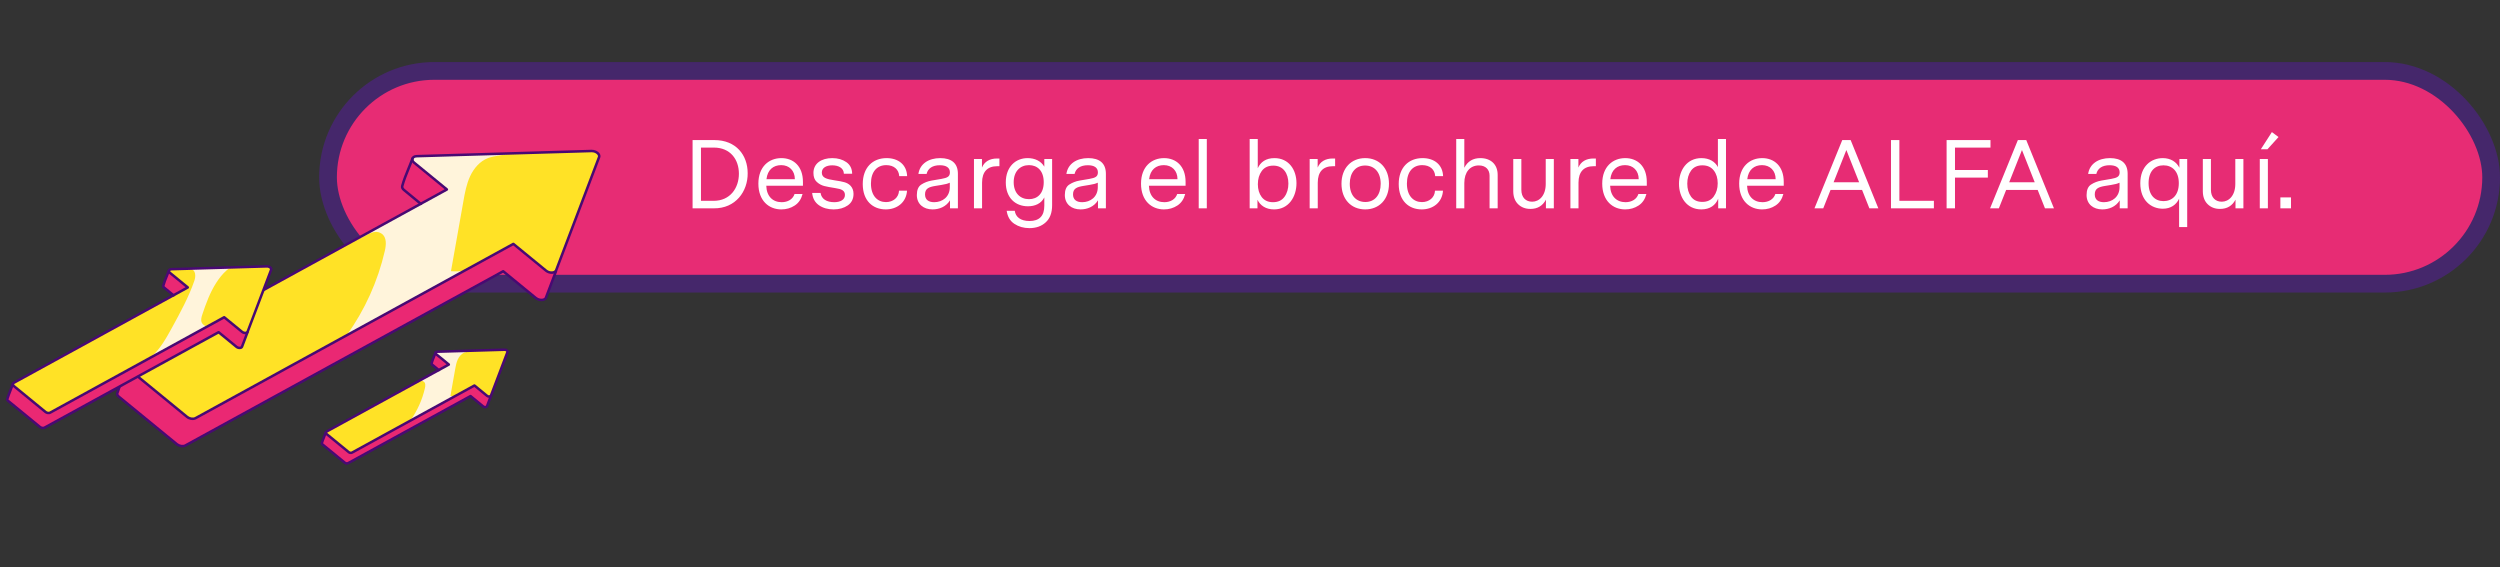
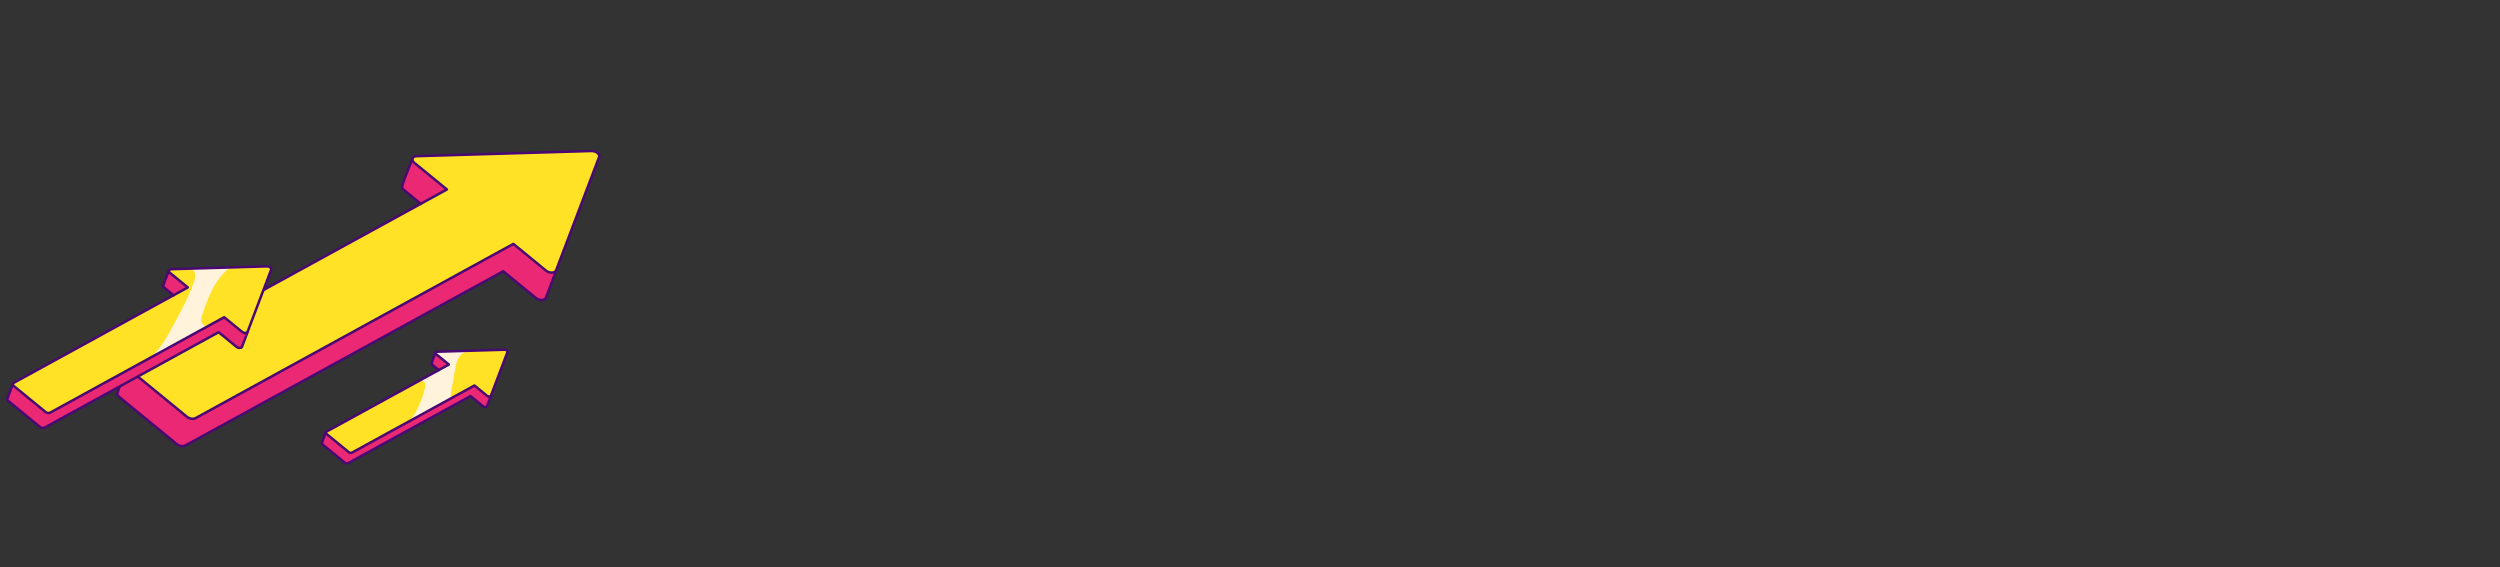
<svg xmlns="http://www.w3.org/2000/svg" width="564" height="128" viewBox="0 0 564 128" fill="none">
  <rect x="0" y="0" width="564" height="128" fill="#333333" stroke="none" />
-   <rect x="74" y="16" width="488" height="48" rx="24" fill="#E72C74" stroke="#45276B" stroke-width="4" />
-   <path d="M168.676 39.08C168.72 43.15 165.97 47.066 161.02 47H156.246V31.6H161.152C166.08 31.6 168.676 35.01 168.676 39.08ZM166.696 39.19C166.696 35.978 164.76 33.294 161.042 33.294H158.138V45.306H160.998C164.738 45.306 166.696 42.402 166.696 39.19ZM181.144 41.896H172.872C172.938 44.294 174.346 45.614 176.348 45.614C177.756 45.614 178.878 44.932 179.252 43.766H181.056C180.77 44.888 180.198 45.768 179.296 46.362C178.394 46.956 177.382 47.242 176.26 47.242C173.488 47.242 171.09 45.306 171.09 41.434C171.09 37.562 173.51 35.67 176.282 35.67C178.988 35.67 181.144 37.474 181.144 41.038V41.896ZM172.916 40.422H179.318C179.318 38.508 178.064 37.254 176.238 37.254C174.478 37.254 173.158 38.288 172.916 40.422ZM192.554 43.744C192.554 44.866 192.114 45.746 191.256 46.34C190.398 46.934 189.32 47.242 188.066 47.242C186.768 47.242 185.668 46.934 184.744 46.296C183.842 45.658 183.336 44.734 183.226 43.524H185.118C185.316 44.932 186.548 45.614 188.198 45.614C189.628 45.614 190.618 45.042 190.618 43.986C190.618 42.996 189.87 42.644 188.484 42.446C187.384 42.27 186.526 42.116 185.932 41.962C185.338 41.808 184.766 41.5 184.26 41.038C183.754 40.576 183.512 39.894 183.512 39.014C183.512 36.88 185.294 35.67 187.758 35.67C189.012 35.67 190.068 35.978 190.926 36.572C191.784 37.166 192.224 38.024 192.246 39.19H190.376C190.354 37.958 189.232 37.298 187.758 37.298C186.416 37.298 185.404 37.848 185.404 38.926C185.404 40.07 186.35 40.4 188.308 40.686C189.232 40.818 189.958 40.95 190.486 41.104C191.542 41.39 192.554 42.182 192.554 43.744ZM202.821 43.018H204.625C204.449 45.724 202.315 47.242 199.829 47.242C196.925 47.242 194.637 45.306 194.637 41.522C194.637 37.804 196.859 35.67 200.027 35.67C202.667 35.67 204.559 37.166 204.647 39.74H202.865C202.777 38.244 201.677 37.254 199.939 37.254C197.893 37.254 196.485 38.684 196.485 41.412C196.485 44.228 198.003 45.592 199.873 45.592C201.479 45.592 202.755 44.58 202.821 43.018ZM216.102 39.212V47H214.32V45.196C213.418 46.67 211.856 47.242 210.382 47.242C208.358 47.242 206.84 46.054 206.84 44.008C206.84 42.864 207.17 42.072 207.852 41.632C208.534 41.192 209.304 40.884 210.206 40.73L212.406 40.356C213.726 40.114 214.298 39.85 214.298 38.882C214.298 37.804 213.44 37.276 212.032 37.276C210.36 37.276 209.326 38.002 209.04 39.234H207.192C207.522 36.968 209.48 35.67 212.12 35.67C214.65 35.67 216.102 36.814 216.102 39.212ZM212.384 41.72L211.042 41.94C209.546 42.182 208.688 42.534 208.688 43.854C208.688 45.086 209.524 45.614 210.756 45.614C212.604 45.614 214.276 44.426 214.276 42.226V41.214C213.748 41.456 213.33 41.566 212.384 41.72ZM225.469 35.758V37.496H224.963C222.763 37.496 221.553 38.75 221.553 41.214V47H219.727V35.868H221.531V37.804C222.081 36.462 223.269 35.758 224.941 35.758H225.469ZM237.357 35.868V46.318C237.357 48.012 236.873 49.288 235.927 50.146C234.981 51.026 233.749 51.466 232.231 51.466C230.933 51.466 229.811 51.136 228.843 50.498C227.875 49.86 227.303 48.892 227.105 47.55H228.931C229.107 48.936 230.229 49.86 232.253 49.86C234.475 49.86 235.597 48.716 235.597 46.406V44.536C234.893 45.944 233.485 46.538 231.901 46.538C229.085 46.538 226.907 44.646 226.907 41.148C226.907 37.65 229.085 35.67 231.835 35.67C233.419 35.67 234.827 36.286 235.597 37.606V35.868H237.357ZM235.465 41.104C235.465 38.552 234.057 37.254 232.143 37.254C230.141 37.254 228.689 38.662 228.689 41.104C228.689 43.546 230.141 44.932 232.143 44.932C234.057 44.932 235.465 43.634 235.465 41.104ZM249.489 39.212V47H247.707V45.196C246.805 46.67 245.243 47.242 243.769 47.242C241.745 47.242 240.227 46.054 240.227 44.008C240.227 42.864 240.557 42.072 241.239 41.632C241.921 41.192 242.691 40.884 243.593 40.73L245.793 40.356C247.113 40.114 247.685 39.85 247.685 38.882C247.685 37.804 246.827 37.276 245.419 37.276C243.747 37.276 242.713 38.002 242.427 39.234H240.579C240.909 36.968 242.867 35.67 245.507 35.67C248.037 35.67 249.489 36.814 249.489 39.212ZM245.771 41.72L244.429 41.94C242.933 42.182 242.075 42.534 242.075 43.854C242.075 45.086 242.911 45.614 244.143 45.614C245.991 45.614 247.663 44.426 247.663 42.226V41.214C247.135 41.456 246.717 41.566 245.771 41.72ZM267.468 41.896H259.196C259.262 44.294 260.67 45.614 262.672 45.614C264.08 45.614 265.202 44.932 265.576 43.766H267.38C267.094 44.888 266.522 45.768 265.62 46.362C264.718 46.956 263.706 47.242 262.584 47.242C259.812 47.242 257.414 45.306 257.414 41.434C257.414 37.562 259.834 35.67 262.606 35.67C265.312 35.67 267.468 37.474 267.468 41.038V41.896ZM259.24 40.422H265.642C265.642 38.508 264.388 37.254 262.562 37.254C260.802 37.254 259.482 38.288 259.24 40.422ZM272.257 31.358V47H270.431V31.358H272.257ZM292.485 41.324C292.485 44.404 290.725 47.242 287.425 47.242C285.577 47.242 284.301 46.362 283.685 45.064V47H281.925V31.358H283.751V37.958C284.367 36.572 285.577 35.67 287.513 35.67C290.769 35.67 292.485 38.31 292.485 41.324ZM290.659 41.412C290.659 39.102 289.493 37.364 287.271 37.364C286.127 37.364 285.247 37.76 284.653 38.574C284.059 39.388 283.773 40.378 283.773 41.566C283.773 42.71 284.059 43.678 284.631 44.448C285.225 45.218 286.061 45.614 287.183 45.614C288.327 45.614 289.185 45.218 289.779 44.404C290.373 43.59 290.659 42.578 290.659 41.412ZM301.202 35.758V37.496H300.696C298.496 37.496 297.286 38.75 297.286 41.214V47H295.46V35.868H297.264V37.804C297.814 36.462 299.002 35.758 300.674 35.758H301.202ZM313.353 41.456C313.353 44.998 311.131 47.242 307.985 47.242C304.861 47.242 302.639 44.998 302.639 41.456C302.639 37.914 304.861 35.67 307.985 35.67C311.131 35.67 313.353 37.914 313.353 41.456ZM307.963 37.342C305.851 37.342 304.509 38.926 304.509 41.456C304.509 44.074 305.939 45.57 308.029 45.57C310.141 45.57 311.483 43.986 311.483 41.456C311.483 38.838 310.053 37.342 307.963 37.342ZM323.735 43.018H325.539C325.363 45.724 323.229 47.242 320.743 47.242C317.839 47.242 315.551 45.306 315.551 41.522C315.551 37.804 317.773 35.67 320.941 35.67C323.581 35.67 325.473 37.166 325.561 39.74H323.779C323.691 38.244 322.591 37.254 320.853 37.254C318.807 37.254 317.399 38.684 317.399 41.412C317.399 44.228 318.917 45.592 320.787 45.592C322.393 45.592 323.669 44.58 323.735 43.018ZM337.874 39.454V47H336.048V39.63C336.048 38.31 335.212 37.32 333.628 37.32C331.626 37.32 330.35 38.838 330.35 41.302V47H328.524V31.358H330.35V37.848C331.098 36.396 332.308 35.67 333.958 35.67C336.312 35.67 337.874 37.078 337.874 39.454ZM350.543 35.868V47H348.761V45.042C348.035 46.428 346.869 47.132 345.263 47.132C344.141 47.132 343.217 46.78 342.491 46.076C341.765 45.372 341.391 44.382 341.391 43.128V35.868H343.217V42.82C343.217 44.558 344.229 45.504 345.659 45.504C347.265 45.504 348.717 44.118 348.717 41.5V35.868H350.543ZM360.026 35.758V37.496H359.52C357.32 37.496 356.11 38.75 356.11 41.214V47H354.284V35.868H356.088V37.804C356.638 36.462 357.826 35.758 359.498 35.758H360.026ZM371.517 41.896H363.245C363.311 44.294 364.719 45.614 366.721 45.614C368.129 45.614 369.251 44.932 369.625 43.766H371.429C371.143 44.888 370.571 45.768 369.669 46.362C368.767 46.956 367.755 47.242 366.633 47.242C363.861 47.242 361.463 45.306 361.463 41.434C361.463 37.562 363.883 35.67 366.655 35.67C369.361 35.67 371.517 37.474 371.517 41.038V41.896ZM363.289 40.422H369.691C369.691 38.508 368.437 37.254 366.611 37.254C364.851 37.254 363.531 38.288 363.289 40.422ZM389.384 31.358V47H387.624V44.822C387.03 46.296 385.776 47.242 383.818 47.242C380.518 47.242 378.78 44.492 378.78 41.456C378.78 38.442 380.54 35.67 383.84 35.67C385.622 35.67 386.92 36.462 387.558 37.694V31.358H389.384ZM387.514 41.368C387.514 40.202 387.228 39.234 386.634 38.464C386.04 37.694 385.182 37.298 384.06 37.298C382.938 37.298 382.08 37.694 381.508 38.486C380.936 39.278 380.65 40.268 380.65 41.434C380.65 42.6 380.936 43.59 381.508 44.382C382.08 45.152 382.916 45.548 384.038 45.548C385.16 45.548 386.018 45.152 386.612 44.338C387.206 43.524 387.514 42.534 387.514 41.368ZM402.412 41.896H394.14C394.206 44.294 395.614 45.614 397.616 45.614C399.024 45.614 400.146 44.932 400.52 43.766H402.324C402.038 44.888 401.466 45.768 400.564 46.362C399.662 46.956 398.65 47.242 397.528 47.242C394.756 47.242 392.358 45.306 392.358 41.434C392.358 37.562 394.778 35.67 397.55 35.67C400.256 35.67 402.412 37.474 402.412 41.038V41.896ZM394.184 40.422H400.586C400.586 38.508 399.332 37.254 397.506 37.254C395.746 37.254 394.426 38.288 394.184 40.422ZM421.73 47L420.08 42.842H412.974L411.324 47H409.344L415.614 31.6H417.506L423.754 47H421.73ZM413.656 41.126H419.42L416.538 33.844L413.656 41.126ZM436.286 45.306V47H426.606V31.6H428.498V45.306H436.286ZM441.045 40.07V47H439.153V31.6H449.053V33.294H441.045V38.354H448.459V40.07H441.045ZM461.347 47L459.697 42.842H452.591L450.941 47H448.961L455.231 31.6H457.123L463.371 47H461.347ZM453.273 41.126H459.037L456.155 33.844L453.273 41.126ZM479.995 39.212V47H478.213V45.196C477.311 46.67 475.749 47.242 474.275 47.242C472.251 47.242 470.733 46.054 470.733 44.008C470.733 42.864 471.063 42.072 471.745 41.632C472.427 41.192 473.197 40.884 474.099 40.73L476.299 40.356C477.619 40.114 478.191 39.85 478.191 38.882C478.191 37.804 477.333 37.276 475.925 37.276C474.253 37.276 473.219 38.002 472.933 39.234H471.085C471.415 36.968 473.373 35.67 476.013 35.67C478.543 35.67 479.995 36.814 479.995 39.212ZM476.277 41.72L474.935 41.94C473.439 42.182 472.581 42.534 472.581 43.854C472.581 45.086 473.417 45.614 474.649 45.614C476.497 45.614 478.169 44.426 478.169 42.226V41.214C477.641 41.456 477.223 41.566 476.277 41.72ZM493.432 35.868V51.224H491.606V44.822C490.99 46.164 489.758 47.088 487.932 47.088C485.314 47.088 482.85 45.24 482.85 41.346C482.85 37.474 485.314 35.67 487.932 35.67C489.714 35.67 491.034 36.55 491.672 37.848V35.868H493.432ZM491.54 41.324C491.54 38.618 490.022 37.298 488.086 37.298C486.15 37.298 484.72 38.618 484.72 41.324C484.72 44.03 486.15 45.372 488.086 45.372C490.022 45.372 491.54 44.052 491.54 41.324ZM506.111 35.868V47H504.329V45.042C503.603 46.428 502.437 47.132 500.831 47.132C499.709 47.132 498.785 46.78 498.059 46.076C497.333 45.372 496.959 44.382 496.959 43.128V35.868H498.785V42.82C498.785 44.558 499.797 45.504 501.227 45.504C502.833 45.504 504.285 44.118 504.285 41.5V35.868H506.111ZM514.032 30.918L511.546 33.668H510.05L512.536 29.796L514.032 30.918ZM511.634 35.868V47H509.808V35.868H511.634ZM514.451 47V44.536H516.849V47H514.451Z" fill="white" />
  <g clip-path="url(#clip0_2001_2)">
    <path d="M135.153 35.446L125.463 60.99C125.443 61.055 125.405 61.108 125.364 61.157C124.98 61.646 123.88 61.631 123.197 61.068L115.814 55.022L104.755 61.086L78.223 75.631L44.124 94.329C43.602 94.616 42.739 94.488 42.2 94.044L29.159 83.359C28.85 83.106 28.716 82.806 28.75 82.544C28.773 82.349 28.899 82.171 29.126 82.047L79.711 54.308L94.916 45.975L100.821 42.739L93.438 36.693C93.083 36.399 92.968 36.066 93.047 35.789C93.139 35.482 93.481 35.241 94.015 35.228L114.816 34.612L133.462 34.065C134.463 34.032 135.397 34.797 135.153 35.446Z" fill="#FFE226" />
-     <path d="M101.738 61.181C102.742 61.252 103.757 61.217 104.753 61.085L78.221 75.63C82.305 69.937 85.247 63.43 86.817 56.601C87.131 55.242 87.268 53.537 86.125 52.734C84.144 51.334 81.934 53.912 79.71 54.312L94.915 45.979L100.82 42.743L93.437 36.697C93.082 36.403 92.967 36.069 93.046 35.792C93.138 35.486 93.48 35.245 94.014 35.232L114.814 34.616C113.36 35.087 111.575 35.107 110.113 35.658C108.263 36.355 106.886 37.977 106.057 39.765C105.228 41.553 104.87 43.522 104.531 45.464C103.602 50.707 102.667 55.944 101.739 61.184L101.738 61.181Z" fill="#FFF4DB" />
    <path d="M125.421 61.206C124.115 64.651 123.164 67.154 123.164 67.154C122.918 67.809 121.653 67.854 120.897 67.236L113.519 61.192L41.823 100.499C41.303 100.782 40.439 100.652 39.9 100.21L26.863 89.533C26.568 89.295 26.37 88.998 26.446 88.756C27.085 86.701 27.992 84.684 28.749 82.548C28.712 82.811 28.849 83.109 29.158 83.363L42.199 94.047C42.738 94.49 43.601 94.62 44.123 94.332L115.812 55.023L123.195 61.069C123.877 61.634 124.978 61.647 125.362 61.158L125.419 61.206L125.421 61.206Z" fill="#EA2873" />
    <path d="M90.743 41.968C91.345 39.778 92.274 37.934 93.042 35.796C92.964 36.071 93.079 36.404 93.434 36.7L100.817 42.746L94.911 45.982C93.013 44.428 91.136 42.865 91.136 42.865C90.785 42.577 90.669 42.249 90.741 41.972L90.743 41.968Z" fill="#EA2873" />
    <path d="M43.022 94.729C42.659 94.659 42.303 94.502 42.018 94.267L28.976 83.584C28.603 83.275 28.417 82.883 28.467 82.51C28.504 82.218 28.687 81.965 28.988 81.801L100.311 42.696L93.253 36.919C92.832 36.572 92.652 36.124 92.767 35.717C92.905 35.259 93.377 34.966 94.004 34.95L133.452 33.781C134.161 33.757 134.888 34.086 135.256 34.596C135.476 34.904 135.534 35.241 135.421 35.547L125.73 61.09C125.705 61.169 125.655 61.253 125.587 61.337C125.393 61.582 125.067 61.739 124.671 61.781C124.092 61.843 123.459 61.652 123.017 61.285L115.783 55.362L44.26 94.58C43.919 94.771 43.466 94.814 43.024 94.729L43.022 94.729ZM133.846 34.382C133.725 34.359 133.599 34.347 133.469 34.352L94.019 35.52C93.654 35.53 93.377 35.671 93.314 35.879C93.264 36.057 93.375 36.282 93.615 36.48L100.998 42.525C101.072 42.586 101.111 42.678 101.1 42.772C101.092 42.866 101.036 42.95 100.954 42.996L29.262 82.3C29.167 82.353 29.05 82.443 29.032 82.582C29.009 82.757 29.122 82.966 29.339 83.144L42.381 93.826C42.83 94.198 43.567 94.314 43.984 94.082L115.675 54.773C115.777 54.718 115.902 54.728 115.993 54.803L123.376 60.848C123.701 61.117 124.186 61.263 124.606 61.216C124.847 61.19 125.04 61.105 125.138 60.982C125.139 60.98 125.139 60.978 125.143 60.975C125.166 60.947 125.182 60.922 125.189 60.901L134.884 35.346C134.942 35.189 134.865 35.032 134.79 34.928C134.623 34.694 134.266 34.464 133.844 34.382L133.846 34.382Z" fill="#480973" />
    <path d="M40.728 100.891C40.363 100.82 40.005 100.663 39.72 100.428L26.683 89.751C26.254 89.401 26.068 89.006 26.174 88.668C26.554 87.448 27.018 86.269 27.506 85.019C27.837 84.175 28.171 83.323 28.479 82.451C28.508 82.38 28.527 82.326 28.547 82.269C28.598 82.121 28.764 82.042 28.908 82.09C29.057 82.139 29.139 82.302 29.088 82.45C29.066 82.521 29.041 82.585 29.013 82.657C28.707 83.519 28.37 84.377 28.036 85.228C27.55 86.466 27.092 87.636 26.719 88.838C26.697 88.907 26.783 89.096 27.043 89.309L40.082 99.987C40.53 100.356 41.266 100.476 41.687 100.247L113.383 60.942C113.485 60.885 113.61 60.897 113.701 60.972L121.078 67.017C121.51 67.368 122.121 67.448 122.501 67.347C122.619 67.314 122.828 67.234 122.895 67.055L125.152 61.107C125.207 60.959 125.365 60.885 125.519 60.942C125.666 60.998 125.741 61.161 125.684 61.31L123.427 67.258C123.311 67.568 123.034 67.795 122.647 67.899C122.021 68.067 121.242 67.891 120.712 67.459L113.485 61.537L41.96 100.747C41.619 100.933 41.168 100.976 40.728 100.891Z" fill="#480973" />
    <path d="M94.878 46.275C94.828 46.266 94.78 46.245 94.741 46.207C94.737 46.206 94.734 46.203 94.733 46.2C92.834 44.647 90.957 43.081 90.957 43.081C90.538 42.738 90.36 42.306 90.467 41.897C90.85 40.506 91.347 39.289 91.874 37.998C92.177 37.258 92.489 36.493 92.775 35.699C92.828 35.551 92.987 35.47 93.14 35.527C93.288 35.58 93.365 35.743 93.312 35.891C93.023 36.697 92.709 37.468 92.404 38.214C91.885 39.487 91.392 40.689 91.02 42.045C90.971 42.228 91.082 42.447 91.321 42.642C91.325 42.643 93.2 44.209 95.096 45.759C95.1 45.76 95.101 45.763 95.102 45.766C95.132 45.79 95.162 45.822 95.18 45.853C95.26 45.99 95.213 46.163 95.079 46.243C95.017 46.279 94.945 46.29 94.88 46.276L94.878 46.275Z" fill="#480973" />
    <path d="M114.487 79.426L110.753 89.267C110.746 89.292 110.731 89.313 110.716 89.331C110.569 89.519 110.145 89.515 109.882 89.297L107.038 86.969L102.776 89.306L92.555 94.91L79.417 102.114C79.217 102.227 78.884 102.177 78.676 102.006L73.652 97.89C73.533 97.791 73.482 97.678 73.495 97.577C73.504 97.501 73.553 97.432 73.639 97.386L93.128 86.698L98.985 83.487L101.26 82.24L98.416 79.912C98.278 79.799 98.235 79.669 98.265 79.565C98.302 79.448 98.433 79.354 98.638 79.349L106.652 79.111L113.837 78.899C114.224 78.885 114.583 79.18 114.489 79.431L114.487 79.426Z" fill="#FFE226" />
    <path d="M101.611 89.342C101.998 89.369 102.388 89.357 102.772 89.305L92.551 94.909C94.124 92.716 95.258 90.209 95.862 87.577C95.982 87.054 96.035 86.397 95.596 86.088C94.832 85.548 93.98 86.542 93.125 86.695L98.982 83.484L101.257 82.237L98.413 79.909C98.275 79.796 98.231 79.666 98.262 79.562C98.299 79.445 98.43 79.351 98.634 79.345L106.649 79.108C106.089 79.29 105.402 79.297 104.837 79.508C104.125 79.778 103.594 80.402 103.274 81.091C102.956 81.78 102.819 82.538 102.687 83.286C102.328 85.307 101.97 87.323 101.611 89.342Z" fill="#FFF4DB" />
-     <path d="M110.736 89.35C110.231 90.677 109.867 91.641 109.867 91.641C109.772 91.894 109.286 91.91 108.993 91.672L106.151 89.342L78.529 104.486C78.329 104.596 77.996 104.546 77.788 104.375L72.766 100.262C72.653 100.169 72.575 100.056 72.604 99.962C72.851 99.17 73.2 98.393 73.493 97.57C73.48 97.671 73.53 97.786 73.65 97.883L78.674 101.999C78.882 102.17 79.215 102.22 79.415 102.107L107.035 86.964L109.879 89.292C110.143 89.51 110.566 89.514 110.714 89.326L110.735 89.346L110.736 89.35Z" fill="#EA2873" />
+     <path d="M110.736 89.35C110.231 90.677 109.867 91.641 109.867 91.641C109.772 91.894 109.286 91.91 108.993 91.672L106.151 89.342L78.529 104.486C78.329 104.596 77.996 104.546 77.788 104.375L72.766 100.262C72.653 100.169 72.575 100.056 72.604 99.962C72.851 99.17 73.2 98.393 73.493 97.57C73.48 97.671 73.53 97.786 73.65 97.883L78.674 101.999C78.882 102.17 79.215 102.22 79.415 102.107L107.035 86.964C110.143 89.51 110.566 89.514 110.714 89.326L110.735 89.346L110.736 89.35Z" fill="#EA2873" />
    <path d="M97.376 81.94C97.608 81.097 97.967 80.385 98.262 79.562C98.231 79.668 98.277 79.796 98.413 79.909L101.257 82.237L98.982 83.484C98.251 82.886 97.528 82.283 97.528 82.283C97.392 82.173 97.347 82.045 97.376 81.94Z" fill="#EA2873" />
    <path d="M78.956 102.438C78.788 102.406 78.623 102.333 78.491 102.222L73.467 98.106C73.275 97.946 73.182 97.738 73.208 97.533C73.23 97.364 73.337 97.217 73.5 97.129L100.75 82.189L98.231 80.128C98.014 79.948 97.923 79.706 97.987 79.481C98.062 79.229 98.308 79.067 98.627 79.058L113.825 78.608C114.152 78.597 114.494 78.751 114.667 78.995C114.785 79.161 114.816 79.354 114.751 79.526L111.018 89.367C111.003 89.413 110.973 89.463 110.935 89.51C110.83 89.64 110.662 89.724 110.464 89.744C110.193 89.772 109.905 89.686 109.698 89.513L107.003 87.306L79.552 102.357C79.383 102.45 79.166 102.474 78.957 102.434L78.956 102.438ZM73.785 97.626C73.793 97.635 73.807 97.65 73.829 97.669L78.853 101.785C78.979 101.888 79.184 101.914 79.273 101.865L106.896 86.719C106.998 86.665 107.124 86.675 107.214 86.75L110.058 89.08C110.211 89.206 110.437 89.199 110.488 89.158L114.217 79.328C114.2 79.297 114.037 79.175 113.843 79.183L98.643 79.633C98.598 79.634 98.566 79.643 98.547 79.649C98.557 79.657 98.571 79.674 98.593 79.691L101.437 82.019C101.511 82.081 101.55 82.173 101.539 82.267C101.53 82.361 101.475 82.445 101.392 82.491L73.783 97.627L73.785 97.626ZM110.485 89.168C110.485 89.168 110.483 89.172 110.483 89.174L110.485 89.168Z" fill="#480973" />
    <path d="M78.073 104.813C77.904 104.781 77.741 104.708 77.608 104.599L72.585 100.486C72.362 100.303 72.271 100.083 72.335 99.879C72.482 99.404 72.669 98.925 72.85 98.463C72.977 98.14 73.105 97.813 73.223 97.479C73.276 97.331 73.456 97.223 73.6 97.27C73.748 97.323 73.839 97.449 73.788 97.597C73.776 97.636 73.766 97.662 73.753 97.689C73.64 98.008 73.51 98.341 73.38 98.672C73.201 99.126 73.032 99.556 72.894 99.996C72.904 100.01 72.92 100.025 72.945 100.046L77.97 104.16C78.096 104.265 78.305 104.291 78.392 104.242L106.015 89.099C106.115 89.042 106.242 89.054 106.332 89.129L109.174 91.459C109.329 91.585 109.562 91.576 109.607 91.534L110.468 89.253C110.523 89.106 110.681 89.029 110.835 89.088C110.982 89.145 111.058 89.308 111.001 89.455L110.132 91.745C110.067 91.919 109.918 92.043 109.714 92.099C109.419 92.177 109.058 92.096 108.813 91.896L106.118 89.689L78.665 104.739C78.496 104.832 78.28 104.853 78.071 104.812L78.073 104.813Z" fill="#480973" />
    <path d="M98.936 83.771C98.89 83.763 98.848 83.743 98.811 83.712C98.807 83.711 98.806 83.709 98.802 83.706C98.07 83.106 97.345 82.502 97.345 82.502C97.134 82.328 97.042 82.09 97.1 81.865C97.25 81.32 97.453 80.822 97.648 80.344C97.766 80.058 97.885 79.768 97.993 79.464C98.046 79.316 98.201 79.239 98.358 79.292C98.506 79.345 98.583 79.509 98.53 79.657C98.419 79.97 98.296 80.265 98.177 80.558C97.978 81.042 97.792 81.499 97.651 82.007C97.656 82.005 97.666 82.027 97.708 82.061C97.71 82.062 98.429 82.664 99.159 83.258C99.184 83.279 99.208 83.302 99.225 83.328C99.313 83.459 99.278 83.636 99.149 83.724C99.085 83.769 99.007 83.781 98.935 83.768L98.936 83.771Z" fill="#480973" />
    <path d="M61.165 60.846L55.861 74.833C55.849 74.87 55.828 74.899 55.809 74.925C55.598 75.192 54.993 75.187 54.62 74.876L50.574 71.566L46.745 73.663L33.887 80.715L11.317 93.092C11.029 93.247 10.559 93.179 10.264 92.934L3.121 87.085C2.951 86.946 2.88 86.782 2.898 86.64C2.911 86.53 2.977 86.434 3.102 86.366L39.131 66.613L42.368 64.84L38.322 61.53C38.128 61.366 38.065 61.184 38.106 61.034C38.159 60.865 38.348 60.734 38.638 60.728L42.89 60.604L52.063 60.33L60.242 60.089C60.79 60.071 61.301 60.49 61.168 60.844L61.165 60.846Z" fill="#FFE226" />
    <path d="M52.062 60.332C51.691 60.544 51.363 60.775 51.138 60.974C50.199 61.797 49.415 62.803 48.748 63.854C47.359 66.033 46.467 68.49 45.651 70.923C45.446 71.532 45.248 72.221 45.526 72.803C45.74 73.252 46.209 73.539 46.7 73.657C46.715 73.662 46.729 73.666 46.747 73.664L33.889 80.716C36.053 78.902 37.46 76.365 38.818 73.889C40.698 70.462 42.581 67.015 43.851 63.323C44.184 62.364 44.219 60.925 42.98 60.624C42.952 60.615 42.92 60.609 42.889 60.606L52.062 60.332Z" fill="#FFF4DB" />
    <path d="M55.806 74.926L55.838 74.953C55.122 76.838 54.602 78.21 54.602 78.21C54.467 78.569 53.775 78.594 53.359 78.256L49.32 74.946L10.059 96.47C9.774 96.625 9.302 96.554 9.006 96.312L1.867 90.464C1.706 90.333 1.596 90.17 1.637 90.04C1.987 88.915 2.485 87.81 2.898 86.64C2.878 86.783 2.953 86.946 3.121 87.085L10.263 92.936C10.559 93.179 11.031 93.249 11.317 93.092L50.576 71.566L54.619 74.877C54.993 75.187 55.595 75.195 55.806 74.926Z" fill="#EA2873" />
    <path d="M42.367 64.842L39.133 66.614C38.092 65.763 37.065 64.906 37.065 64.906C36.872 64.748 36.808 64.567 36.849 64.418C37.178 63.217 37.688 62.209 38.109 61.037C38.066 61.188 38.129 61.37 38.324 61.531L42.367 64.842Z" fill="#EA2873" />
    <path d="M10.687 93.434C10.468 93.393 10.253 93.298 10.081 93.157L2.939 87.307C2.699 87.109 2.581 86.854 2.613 86.603C2.639 86.4 2.763 86.228 2.965 86.118L41.858 64.796L38.142 61.754C37.87 61.529 37.755 61.231 37.834 60.959C37.924 60.652 38.231 60.457 38.63 60.445L60.232 59.805C60.661 59.79 61.105 59.991 61.329 60.304C61.476 60.509 61.515 60.736 61.436 60.946L56.129 74.935C56.111 74.992 56.075 75.051 56.029 75.106C55.9 75.266 55.692 75.369 55.443 75.396C55.094 75.432 54.709 75.317 54.441 75.096L50.549 71.908L11.454 93.342C11.241 93.459 10.96 93.487 10.687 93.434ZM60.428 60.39C60.37 60.378 60.31 60.374 60.25 60.377L38.646 61.016C38.474 61.021 38.393 61.082 38.381 61.12C38.37 61.155 38.405 61.231 38.504 61.315L42.546 64.624C42.619 64.685 42.658 64.777 42.647 64.871C42.639 64.966 42.583 65.049 42.501 65.095L3.241 86.617C3.205 86.635 3.183 86.658 3.18 86.676C3.176 86.717 3.212 86.789 3.302 86.864L10.445 92.715C10.666 92.898 11.014 92.932 11.18 92.843L50.439 71.316C50.541 71.26 50.667 71.272 50.757 71.347L54.8 74.658C54.951 74.784 55.177 74.85 55.38 74.832C55.493 74.821 55.558 74.782 55.582 74.752C55.583 74.748 55.588 74.746 55.592 74.742L55.808 74.928L55.595 74.739L60.902 60.748C60.913 60.714 60.881 60.661 60.867 60.64C60.792 60.536 60.627 60.429 60.429 60.393L60.428 60.39Z" fill="#480973" />
    <path d="M9.432 96.811C9.211 96.769 8.996 96.673 8.825 96.533L1.685 90.686C1.408 90.459 1.291 90.192 1.364 89.954C1.574 89.281 1.84 88.603 2.097 87.947C2.276 87.487 2.461 87.021 2.63 86.545L2.664 86.454L3.207 86.631C3.191 86.679 3.178 86.715 3.162 86.754C2.999 87.218 2.812 87.689 2.63 88.155C2.364 88.831 2.115 89.47 1.911 90.124C1.914 90.099 1.952 90.166 2.047 90.242L9.186 96.09C9.407 96.273 9.758 96.308 9.92 96.219L49.184 74.695C49.284 74.638 49.411 74.65 49.502 74.725L53.541 78.035C53.745 78.2 54.029 78.237 54.206 78.192C54.273 78.172 54.323 78.142 54.335 78.11L55.572 74.852C55.627 74.705 55.783 74.63 55.939 74.687C56.086 74.742 56.161 74.907 56.104 75.055L54.867 78.313C54.789 78.521 54.608 78.674 54.354 78.742C53.971 78.845 53.499 78.739 53.18 78.478L49.288 75.291L10.195 96.722C9.983 96.839 9.705 96.865 9.432 96.811Z" fill="#480973" />
    <path d="M39.088 66.902C39.038 66.892 38.992 66.871 38.955 66.837C38.953 66.836 38.951 66.835 38.949 66.833C37.909 65.982 36.882 65.125 36.882 65.125C36.618 64.909 36.501 64.617 36.572 64.345C36.783 63.574 37.071 62.871 37.349 62.191C37.515 61.785 37.682 61.373 37.839 60.941C37.892 60.794 38.052 60.715 38.204 60.769C38.352 60.822 38.43 60.986 38.377 61.134C38.219 61.574 38.047 61.992 37.879 62.406C37.595 63.102 37.327 63.758 37.125 64.494C37.113 64.531 37.148 64.607 37.246 64.686C37.248 64.687 38.275 65.544 39.313 66.394C39.317 66.396 39.32 66.401 39.322 66.401C39.344 66.419 39.364 66.442 39.38 66.464C39.468 66.595 39.433 66.772 39.304 66.86C39.239 66.905 39.162 66.916 39.09 66.904L39.088 66.902Z" fill="#480973" />
  </g>
  <defs>
    <clipPath id="clip0_2001_2">
      <rect width="111.539" height="97.494" fill="white" transform="translate(29.394 0.896) rotate(17.471)" />
    </clipPath>
  </defs>
</svg>